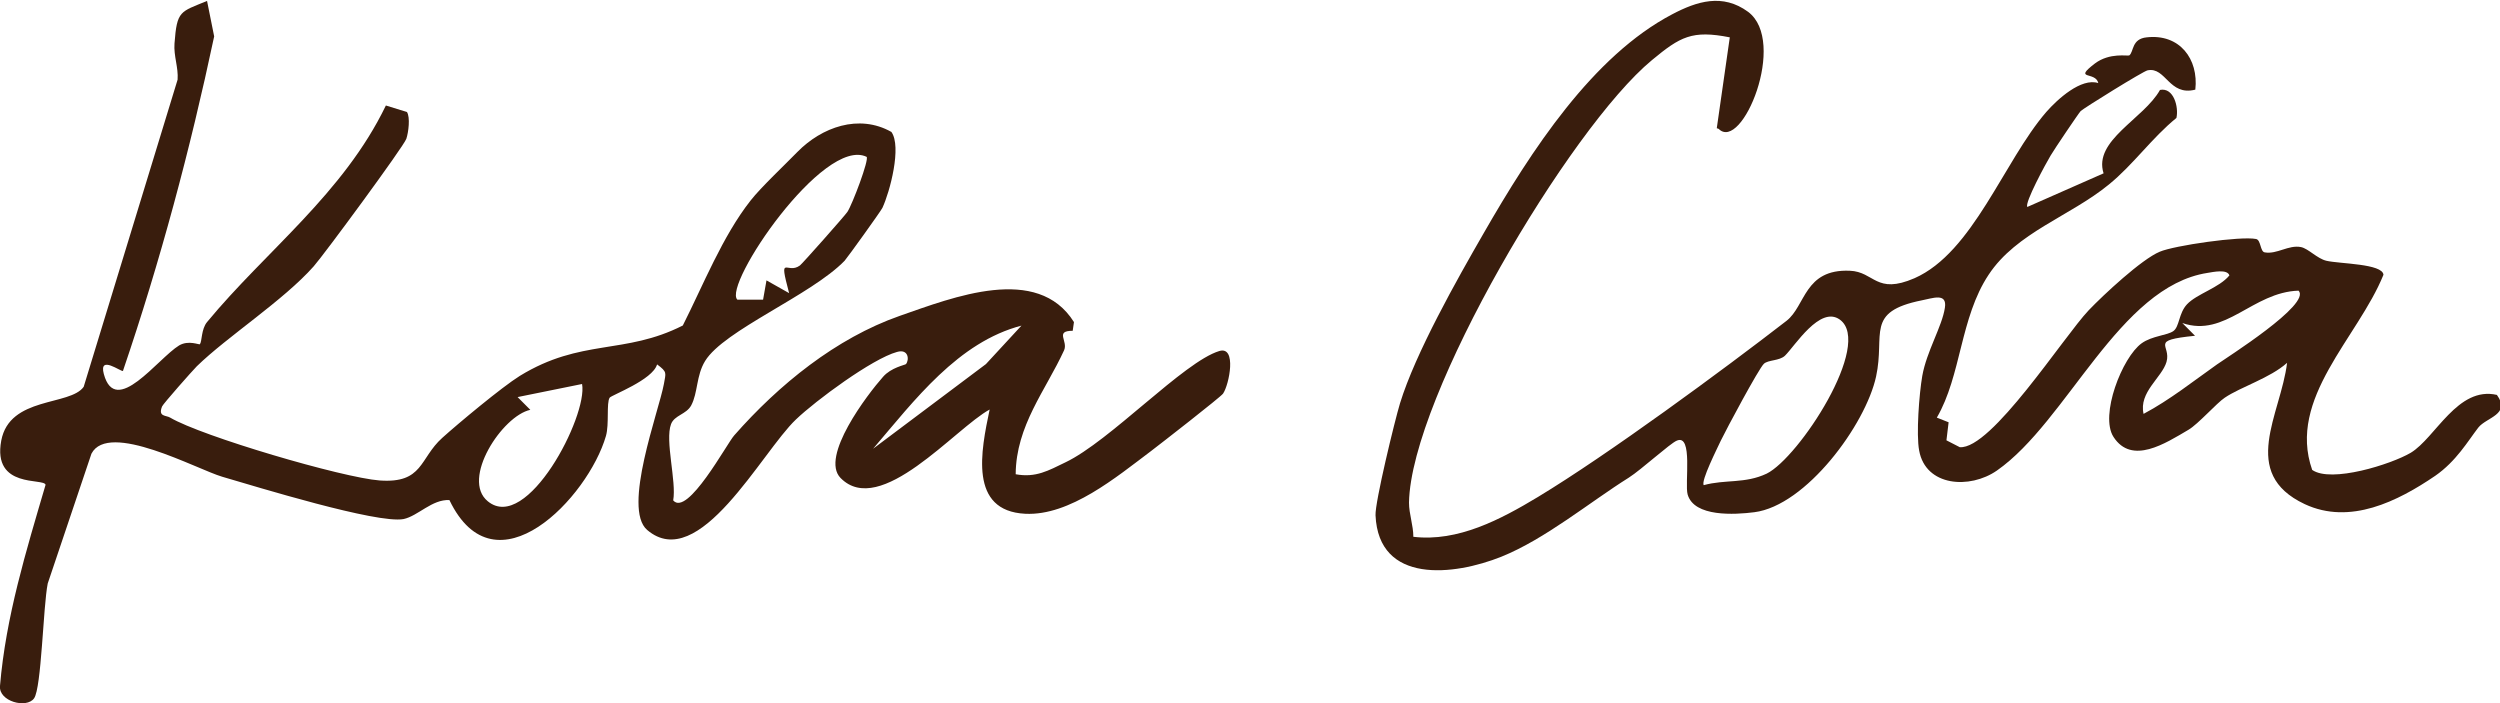
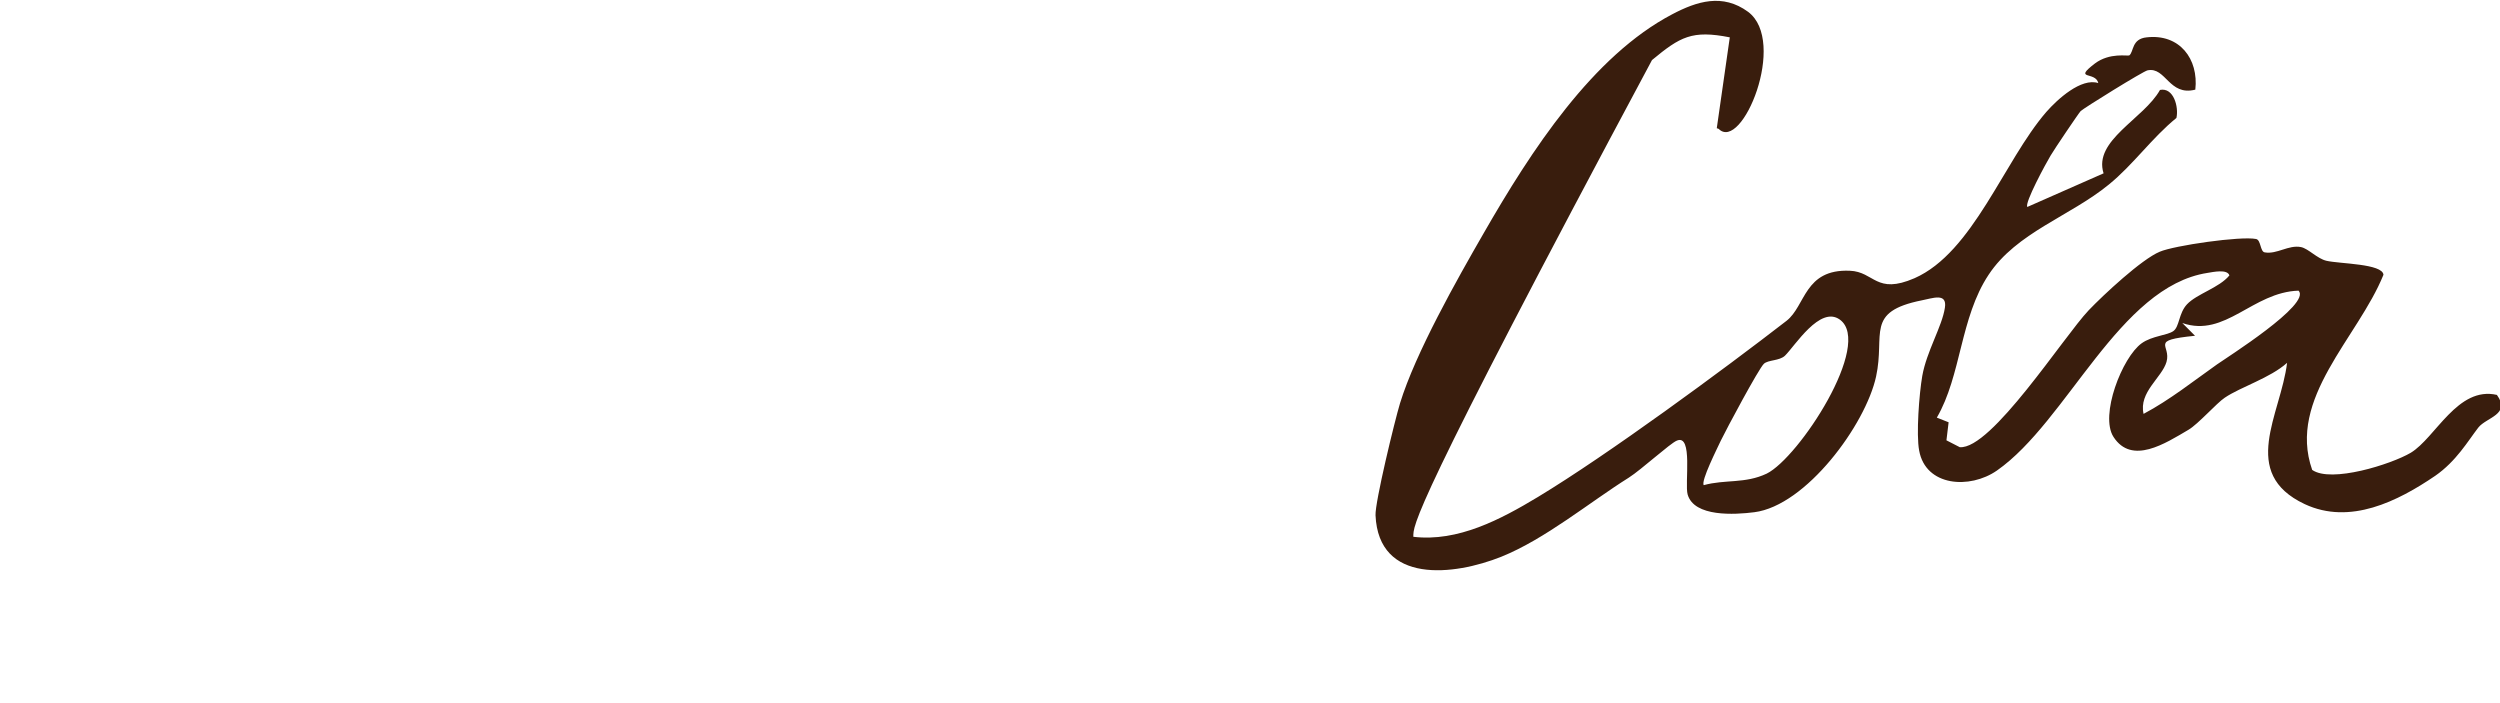
<svg xmlns="http://www.w3.org/2000/svg" width="487" height="137" viewBox="0 0 487 137" fill="none">
  <g clip-path="url(#clip0_907_1912)">
-     <path d="M23.97 72.258C23.607 72.501 19.2 69.045 20.226 72.864C22.521 81.351 30.732 69.833 34.898 67.287C36.77 66.196 38.822 67.227 38.943 67.045C39.366 66.499 39.185 64.135 40.332 62.741C51.743 48.92 66.898 37.705 75.169 20.55L79.275 21.823C79.939 22.853 79.577 25.763 79.154 27.036C78.671 28.491 63.094 49.647 61.101 51.89C55.184 58.558 44.317 65.529 38.339 71.349C37.494 72.198 31.758 78.684 31.577 79.169C30.732 81.23 32.362 80.866 33.147 81.351C39.305 84.988 66.716 93.051 73.962 93.596C82.475 94.202 81.69 89.292 86.158 85.291C89.177 82.564 97.75 75.41 101.252 73.228C113.207 65.893 121.659 69.167 133.01 63.408C136.995 55.527 140.739 46.01 146.233 39.039C148.225 36.493 153.055 31.946 155.35 29.582C160.059 24.793 167.304 22.126 173.644 25.702C175.697 28.552 173.342 37.402 171.893 40.494C171.531 41.221 165.07 50.193 164.527 50.799C158.006 57.528 141.04 64.317 137.357 70.318C135.607 73.168 135.969 76.501 134.64 78.987C133.674 80.745 131.38 80.866 130.716 82.624C129.508 85.837 131.803 93.778 131.139 97.476C133.916 100.749 141.644 86.322 143.033 84.806C151.727 74.925 162.837 65.893 175.274 61.529C185.719 57.891 202.081 51.405 209.206 62.741L208.964 64.438C205.402 64.438 208.119 66.439 207.274 68.257C203.712 76.017 197.915 82.927 197.855 92.384C201.78 93.111 204.255 91.656 207.515 90.08C216.21 85.958 230.64 70.44 237.523 68.379C240.964 67.348 239.455 74.925 238.247 76.683C237.704 77.411 226.172 86.382 224.179 87.898C217.478 92.929 208.421 100.507 199.727 100.083C188.678 99.537 191.093 87.837 192.783 79.775C186.082 83.412 171.47 100.992 163.742 93.111C159.697 88.989 168.995 76.805 172.014 73.41C173.584 71.591 176.301 71.106 176.482 70.925C177.146 70.136 177.025 67.894 174.731 68.56C169.901 69.894 158.912 78.017 155.048 81.715C148.346 88.08 136.15 111.843 126.067 103.235C121.176 99.052 128.361 80.078 129.327 74.804C129.69 72.622 130.052 72.501 127.999 70.985C127.154 74.016 119.063 76.987 118.761 77.472C118.097 78.502 118.701 82.624 118.037 84.928C114.595 96.87 96.482 116.025 87.546 97.415C84.165 97.233 81.448 100.507 78.611 101.113C73.539 102.083 49.932 94.809 43.29 92.869C38.339 91.414 21.132 81.957 17.811 88.383L9.298 113.661C8.392 118.208 8.091 133.969 6.641 136.03C5.192 138.091 -0.302 136.636 9.3095e-06 133.605C1.147 120.087 5.072 107.417 8.875 94.445C8.634 93.051 -1.509 95.294 0.242 85.837C1.872 77.168 13.645 79.108 16.302 75.35L34.596 15.518C34.777 13.154 33.811 10.911 33.992 8.487C34.475 2 35.079 2.364 40.332 0.182L41.72 7.092C37.071 29.037 31.215 50.92 23.97 72.198V72.258ZM168.814 30.552C160.421 26.491 140.739 55.588 143.637 58.376H148.648L149.312 54.618L153.72 57.103C151.606 49.162 153.297 53.587 155.833 51.708C156.376 51.284 164.587 42.009 165.07 41.282C166.036 39.827 169.357 31.037 168.814 30.552ZM199.063 63.408C186.625 66.621 178.112 78.017 170.082 87.413L192.059 70.925L199.002 63.408H199.063ZM113.388 74.804L100.829 77.35L103.305 79.836C97.871 80.987 89.72 93.354 95.033 97.658C102.641 103.902 114.535 81.048 113.388 74.804Z" fill="#391D0D" />
-     <path d="M334.428 24.976L336.964 7.275C329.598 5.82 327.303 7.154 321.809 11.7C305.749 24.976 274.836 77.23 274.473 97.901C274.473 100.144 275.319 102.326 275.319 104.569C284.013 105.6 292.345 101.175 299.59 96.81C313.235 88.566 335.635 72.077 348.012 62.499C351.756 59.59 351.454 52.376 360.329 52.74C365.16 52.922 365.401 57.468 372.948 54.195C384.359 49.163 390.337 31.402 398.608 21.824C400.782 19.338 405.431 15.095 408.752 16.186C408.208 13.822 403.74 15.701 408.087 12.367C410.986 10.185 414.487 10.973 414.789 10.791C415.695 10.064 415.212 7.578 418.17 7.275C424.57 6.548 428.314 11.458 427.65 17.459C422.518 18.793 421.914 12.973 418.352 13.701C417.567 13.822 405.854 21.096 405.31 21.642C404.948 22.006 400.118 29.159 399.454 30.311C398.608 31.705 394.322 39.585 394.925 40.313L409.778 33.766C407.725 27.34 417.627 23.157 420.767 17.52C423.423 16.974 424.45 20.854 423.967 22.976C419.197 26.855 415.574 32.069 410.804 35.948C403.257 42.131 392.812 45.284 387.378 53.528C381.824 61.893 382.065 73.168 377.295 81.352L379.59 82.261L379.167 85.777L381.763 87.111C387.922 87.596 401.989 65.591 406.88 60.438C409.778 57.407 417.204 50.497 420.706 49.042C423.484 47.83 436.525 45.95 439.483 46.557C440.449 46.738 440.268 49.042 441.174 49.163C443.529 49.588 445.823 47.648 448.238 48.133C449.687 48.436 451.378 50.376 453.189 50.8C455.785 51.406 464.117 51.346 464.298 53.528C459.347 65.773 445.521 77.594 450.412 91.536C454.095 94.143 465.808 90.445 469.612 88.202C474.442 85.292 478.728 75.169 486.396 76.927C489.174 80.746 484.343 81.291 482.774 83.292C480.721 85.959 478.487 89.839 474.381 92.688C467.076 97.659 457.778 102.326 448.963 98.204C436.102 92.142 444.314 80.746 445.521 70.683C442.2 73.653 436.525 75.351 433.385 77.472C431.816 78.503 428.193 82.625 426.321 83.716C421.793 86.384 415.272 90.627 411.71 85.111C408.993 80.928 413.401 69.592 417.204 66.864C419.257 65.409 422.155 65.349 423.363 64.5C424.57 63.651 424.389 61.045 426.019 59.287C427.951 57.226 432.299 56.074 434.291 53.649C433.868 52.376 431.151 52.982 430.004 53.164C412.797 55.831 402.714 82.08 389.008 91.657C383.695 95.355 375.122 94.749 373.854 87.778C373.25 84.626 373.854 76.745 374.458 73.229C375.303 68.44 378.322 63.591 378.865 59.953C379.348 56.922 376.39 58.135 374.397 58.499C363.227 60.742 367.273 65.046 365.461 73.35C363.409 82.746 351.816 98.507 341.733 99.781C337.93 100.265 330.02 100.75 328.752 96.325C328.148 94.204 329.839 84.444 326.639 85.838C325.311 86.384 319.756 91.476 317.281 93.052C309.734 97.78 301.039 104.994 292.466 108.449C283.228 112.147 268.556 113.844 267.953 100.387C267.832 97.841 271.696 81.958 272.722 78.564C275.741 68.743 283.832 54.437 288.964 45.526C298.322 29.219 310.277 10.912 325.733 2.789C330.564 0.243 335.575 -1.333 340.526 2.304C348.254 8.063 339.318 29.704 334.79 25.097L334.428 24.976ZM431.876 70.986C433.566 69.774 450.351 59.226 447.755 56.619C438.759 56.922 433.506 65.834 425.114 62.924L427.589 65.409C418.533 66.319 423.001 67.107 422.035 70.501C421.129 73.593 416.601 76.381 417.567 80.625C422.699 77.897 427.408 74.138 431.876 70.986ZM331.892 94.507C336.058 93.355 339.922 94.264 344.148 92.264C350.428 89.172 364.918 66.985 358.397 62.257C354.533 59.468 349.643 67.41 347.711 69.289C346.624 70.319 344.45 70.077 343.605 70.865C342.579 71.835 336.299 83.595 335.213 85.838C334.548 87.293 331.288 93.719 331.892 94.507Z" fill="#391D0D" />
+     <path d="M334.428 24.976L336.964 7.275C329.598 5.82 327.303 7.154 321.809 11.7C274.473 100.144 275.319 102.326 275.319 104.569C284.013 105.6 292.345 101.175 299.59 96.81C313.235 88.566 335.635 72.077 348.012 62.499C351.756 59.59 351.454 52.376 360.329 52.74C365.16 52.922 365.401 57.468 372.948 54.195C384.359 49.163 390.337 31.402 398.608 21.824C400.782 19.338 405.431 15.095 408.752 16.186C408.208 13.822 403.74 15.701 408.087 12.367C410.986 10.185 414.487 10.973 414.789 10.791C415.695 10.064 415.212 7.578 418.17 7.275C424.57 6.548 428.314 11.458 427.65 17.459C422.518 18.793 421.914 12.973 418.352 13.701C417.567 13.822 405.854 21.096 405.31 21.642C404.948 22.006 400.118 29.159 399.454 30.311C398.608 31.705 394.322 39.585 394.925 40.313L409.778 33.766C407.725 27.34 417.627 23.157 420.767 17.52C423.423 16.974 424.45 20.854 423.967 22.976C419.197 26.855 415.574 32.069 410.804 35.948C403.257 42.131 392.812 45.284 387.378 53.528C381.824 61.893 382.065 73.168 377.295 81.352L379.59 82.261L379.167 85.777L381.763 87.111C387.922 87.596 401.989 65.591 406.88 60.438C409.778 57.407 417.204 50.497 420.706 49.042C423.484 47.83 436.525 45.95 439.483 46.557C440.449 46.738 440.268 49.042 441.174 49.163C443.529 49.588 445.823 47.648 448.238 48.133C449.687 48.436 451.378 50.376 453.189 50.8C455.785 51.406 464.117 51.346 464.298 53.528C459.347 65.773 445.521 77.594 450.412 91.536C454.095 94.143 465.808 90.445 469.612 88.202C474.442 85.292 478.728 75.169 486.396 76.927C489.174 80.746 484.343 81.291 482.774 83.292C480.721 85.959 478.487 89.839 474.381 92.688C467.076 97.659 457.778 102.326 448.963 98.204C436.102 92.142 444.314 80.746 445.521 70.683C442.2 73.653 436.525 75.351 433.385 77.472C431.816 78.503 428.193 82.625 426.321 83.716C421.793 86.384 415.272 90.627 411.71 85.111C408.993 80.928 413.401 69.592 417.204 66.864C419.257 65.409 422.155 65.349 423.363 64.5C424.57 63.651 424.389 61.045 426.019 59.287C427.951 57.226 432.299 56.074 434.291 53.649C433.868 52.376 431.151 52.982 430.004 53.164C412.797 55.831 402.714 82.08 389.008 91.657C383.695 95.355 375.122 94.749 373.854 87.778C373.25 84.626 373.854 76.745 374.458 73.229C375.303 68.44 378.322 63.591 378.865 59.953C379.348 56.922 376.39 58.135 374.397 58.499C363.227 60.742 367.273 65.046 365.461 73.35C363.409 82.746 351.816 98.507 341.733 99.781C337.93 100.265 330.02 100.75 328.752 96.325C328.148 94.204 329.839 84.444 326.639 85.838C325.311 86.384 319.756 91.476 317.281 93.052C309.734 97.78 301.039 104.994 292.466 108.449C283.228 112.147 268.556 113.844 267.953 100.387C267.832 97.841 271.696 81.958 272.722 78.564C275.741 68.743 283.832 54.437 288.964 45.526C298.322 29.219 310.277 10.912 325.733 2.789C330.564 0.243 335.575 -1.333 340.526 2.304C348.254 8.063 339.318 29.704 334.79 25.097L334.428 24.976ZM431.876 70.986C433.566 69.774 450.351 59.226 447.755 56.619C438.759 56.922 433.506 65.834 425.114 62.924L427.589 65.409C418.533 66.319 423.001 67.107 422.035 70.501C421.129 73.593 416.601 76.381 417.567 80.625C422.699 77.897 427.408 74.138 431.876 70.986ZM331.892 94.507C336.058 93.355 339.922 94.264 344.148 92.264C350.428 89.172 364.918 66.985 358.397 62.257C354.533 59.468 349.643 67.41 347.711 69.289C346.624 70.319 344.45 70.077 343.605 70.865C342.579 71.835 336.299 83.595 335.213 85.838C334.548 87.293 331.288 93.719 331.892 94.507Z" fill="#391D0D" />
  </g>
  <defs>
    <clipPath id="clip0_907_1912">
      <rect width="487" height="137" fill="white" />
    </clipPath>
  </defs>
</svg>